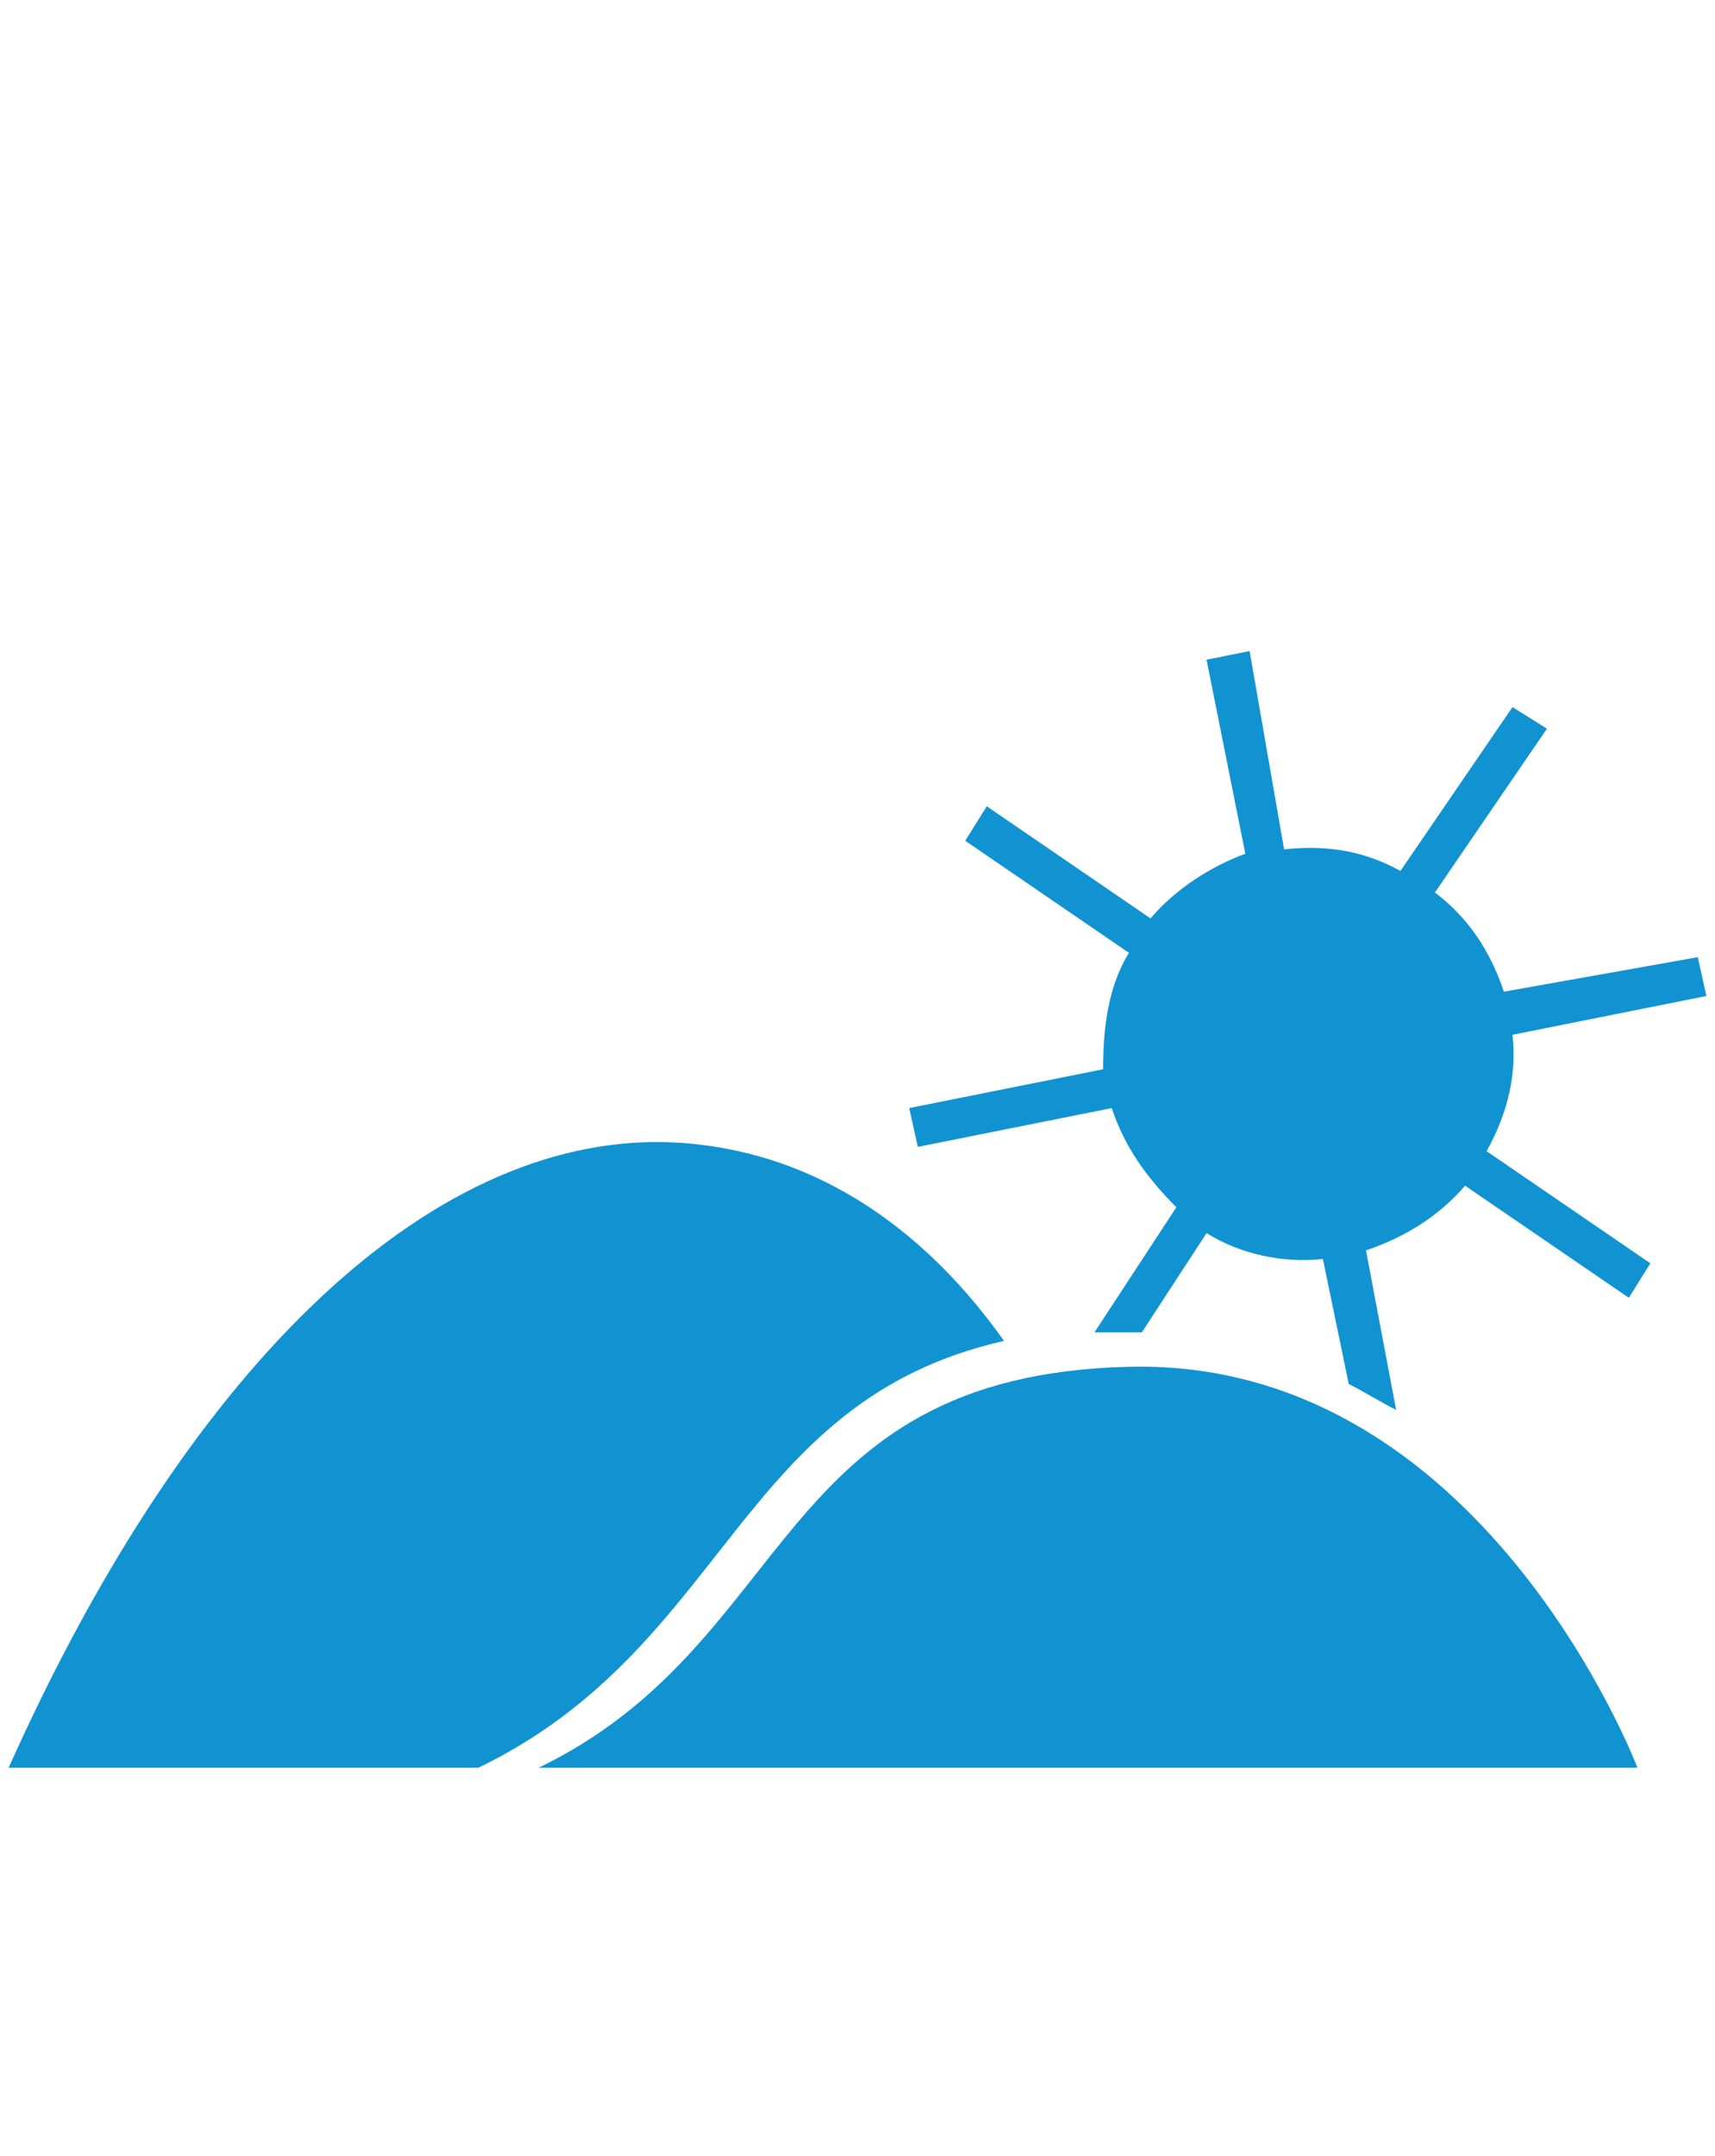
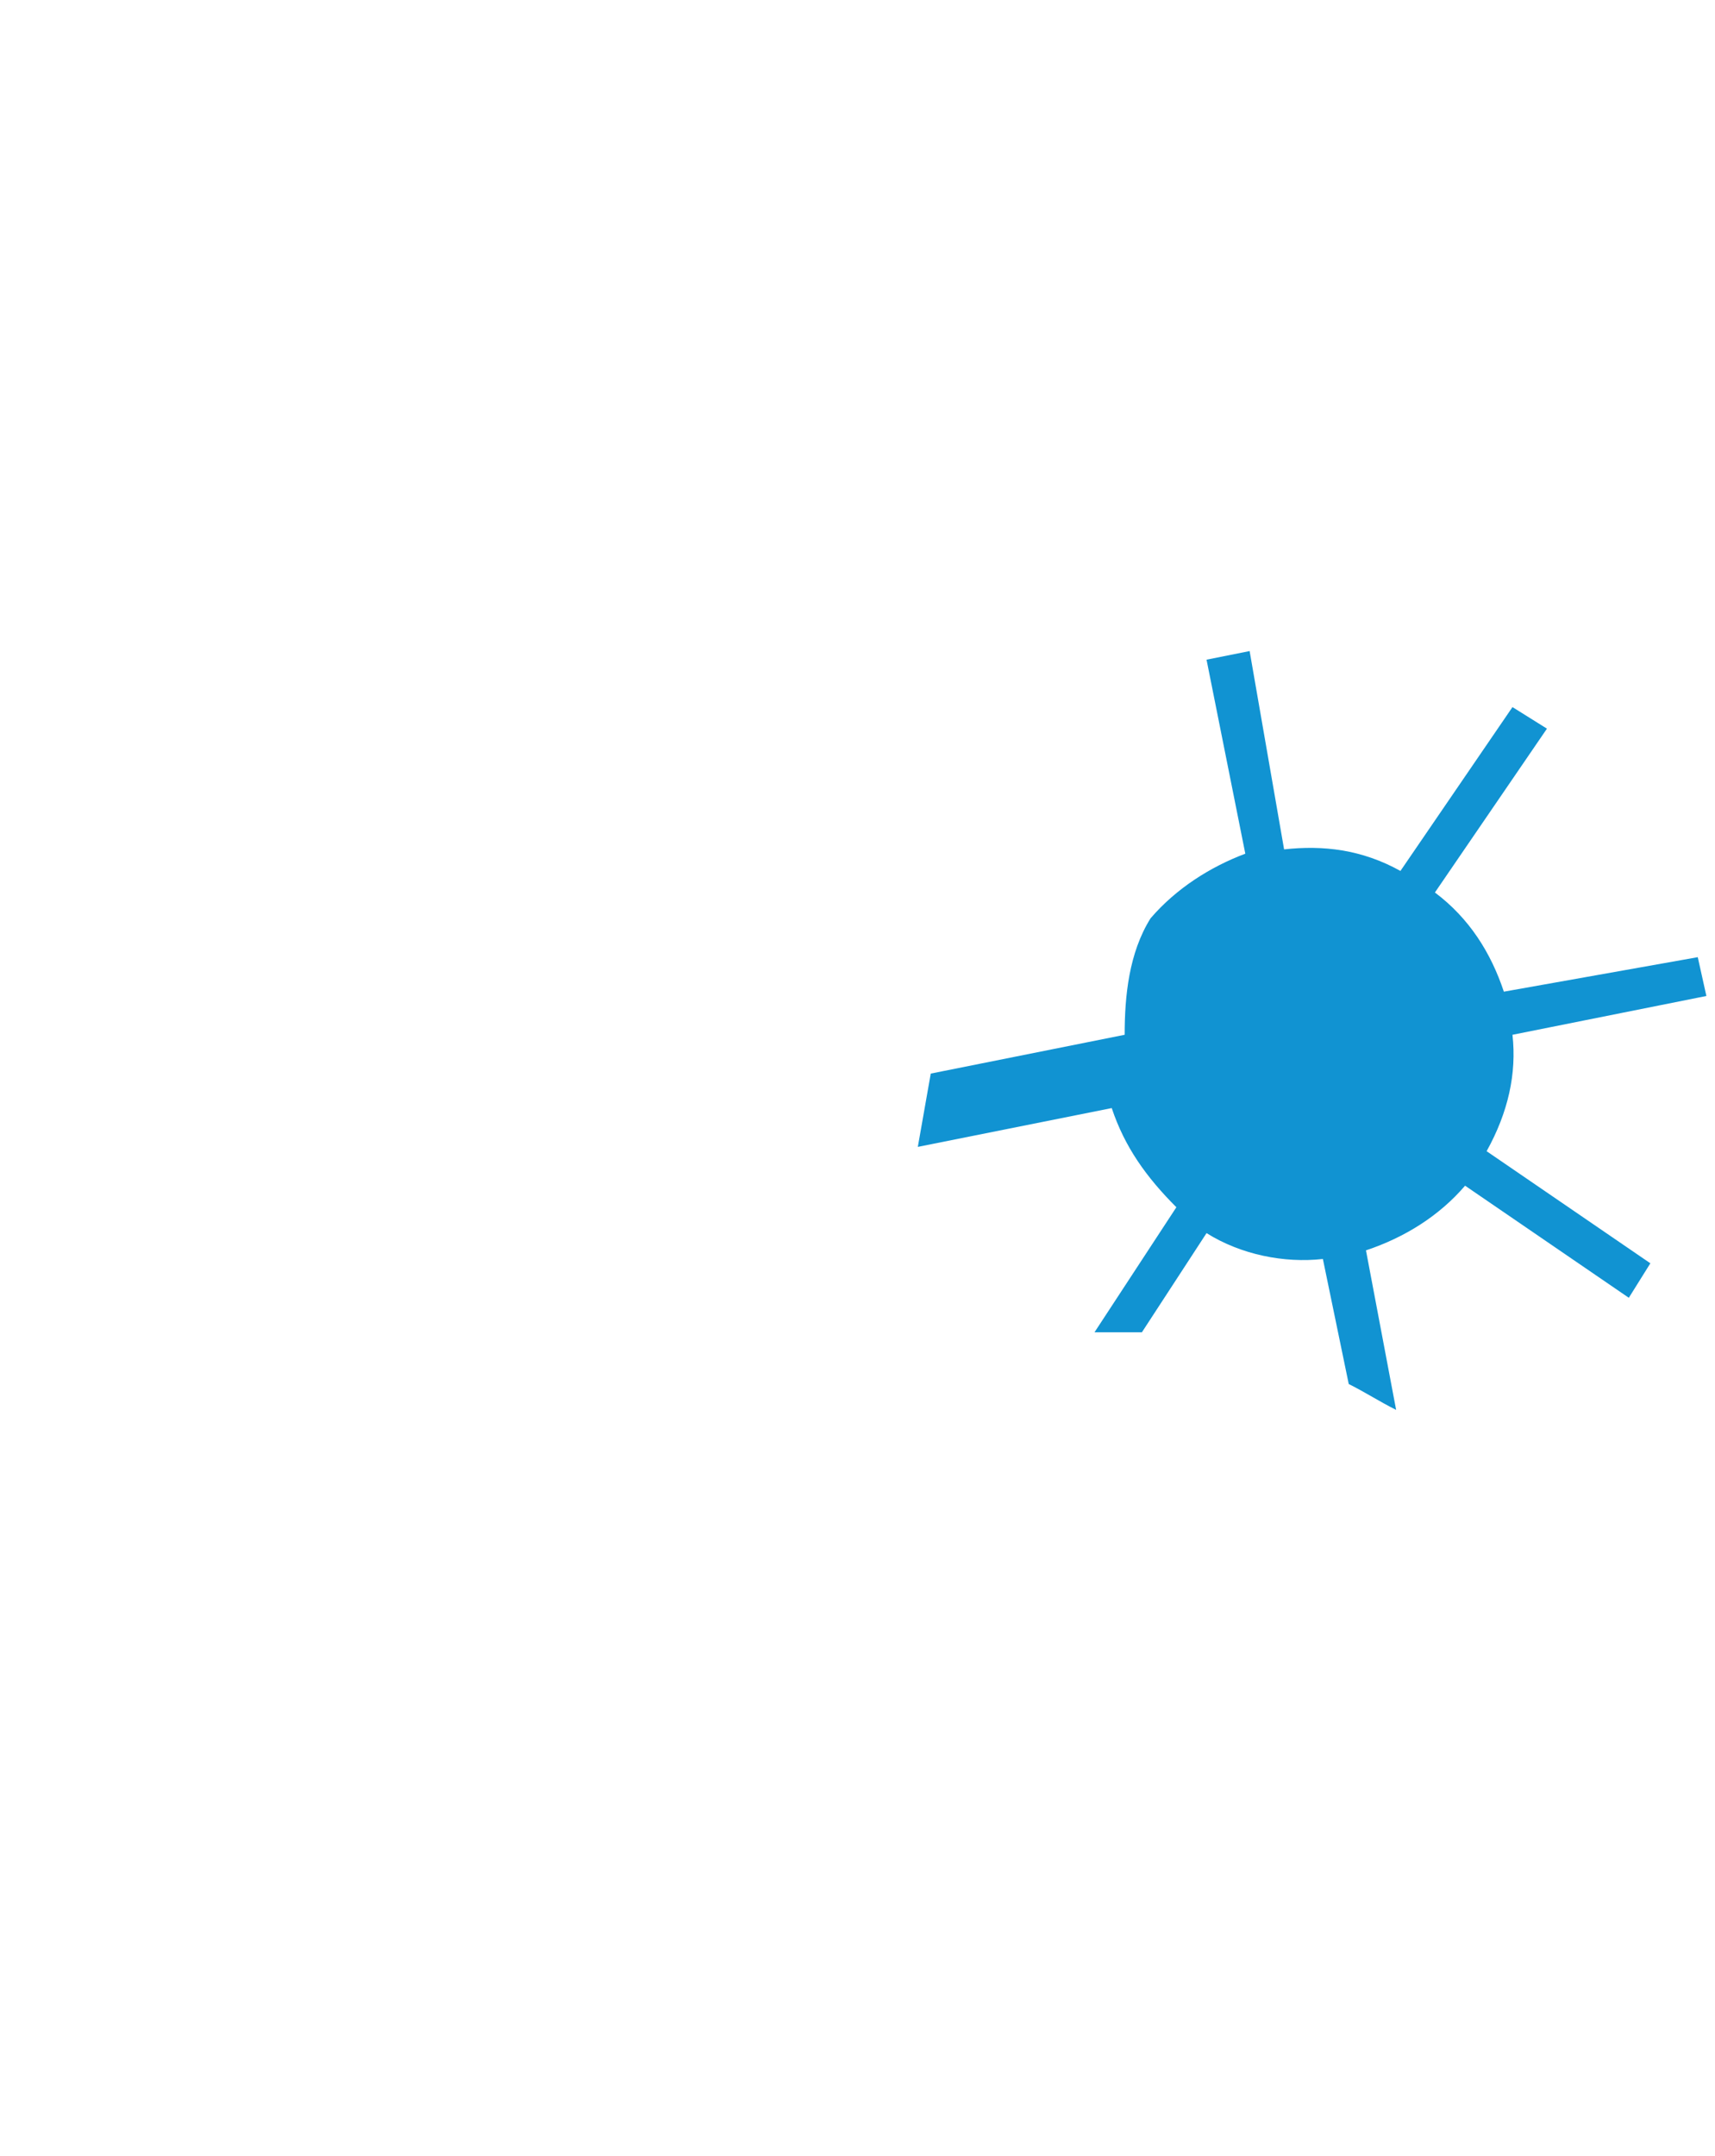
<svg xmlns="http://www.w3.org/2000/svg" version="1.1" id="Ebene_1" x="0px" y="0px" viewBox="0 0 39.8 50" style="enable-background:new 0 0 39.8 50;" xml:space="preserve">
  <style type="text/css">
	.st0{fill:#1193D2;}
</style>
-   <path class="st0" d="M21.3,26.6l4.5-0.9c0.3,0.9,0.8,1.6,1.5,2.3l-1.9,2.9c0.2,0,0.5,0,0.7,0c0.1,0,0.3,0,0.4,0l1.5-2.3  c0.8,0.5,1.8,0.7,2.7,0.6l0.6,2.9c0.4,0.2,0.7,0.4,1.1,0.6l-0.7-3.7c0.9-0.3,1.7-0.8,2.3-1.5l3.8,2.6l0.5-0.8l-3.8-2.6  c0.5-0.9,0.7-1.8,0.6-2.7l4.5-0.9l-0.2-0.9L34.9,23c-0.3-0.9-0.8-1.7-1.6-2.3l2.6-3.8l-0.8-0.5l-2.6,3.8c-0.9-0.5-1.8-0.6-2.7-0.5  L29,15.1L28,15.3l0.9,4.5c-0.8,0.3-1.6,0.8-2.2,1.5l-3.8-2.6l-0.5,0.8l3.8,2.6c-0.5,0.8-0.6,1.8-0.6,2.7l-4.5,0.9L21.3,26.6z" />
-   <path class="st0" d="M38,41c0,0-3.6-9.5-11.8-9.3c-8.3,0.2-7.7,6.4-13.7,9.3H38z" />
-   <path class="st0" d="M23.3,31.1c-1.7-2.4-4.2-4.4-7.6-4.6C10.2,26.2,4.5,31.4,0.2,41h10.9C16.9,38.2,17.1,32.5,23.3,31.1z" />
+   <path class="st0" d="M21.3,26.6l4.5-0.9c0.3,0.9,0.8,1.6,1.5,2.3l-1.9,2.9c0.2,0,0.5,0,0.7,0c0.1,0,0.3,0,0.4,0l1.5-2.3  c0.8,0.5,1.8,0.7,2.7,0.6l0.6,2.9c0.4,0.2,0.7,0.4,1.1,0.6l-0.7-3.7c0.9-0.3,1.7-0.8,2.3-1.5l3.8,2.6l0.5-0.8l-3.8-2.6  c0.5-0.9,0.7-1.8,0.6-2.7l4.5-0.9l-0.2-0.9L34.9,23c-0.3-0.9-0.8-1.7-1.6-2.3l2.6-3.8l-0.8-0.5l-2.6,3.8c-0.9-0.5-1.8-0.6-2.7-0.5  L29,15.1L28,15.3l0.9,4.5c-0.8,0.3-1.6,0.8-2.2,1.5l-3.8-2.6l3.8,2.6c-0.5,0.8-0.6,1.8-0.6,2.7l-4.5,0.9L21.3,26.6z" />
</svg>